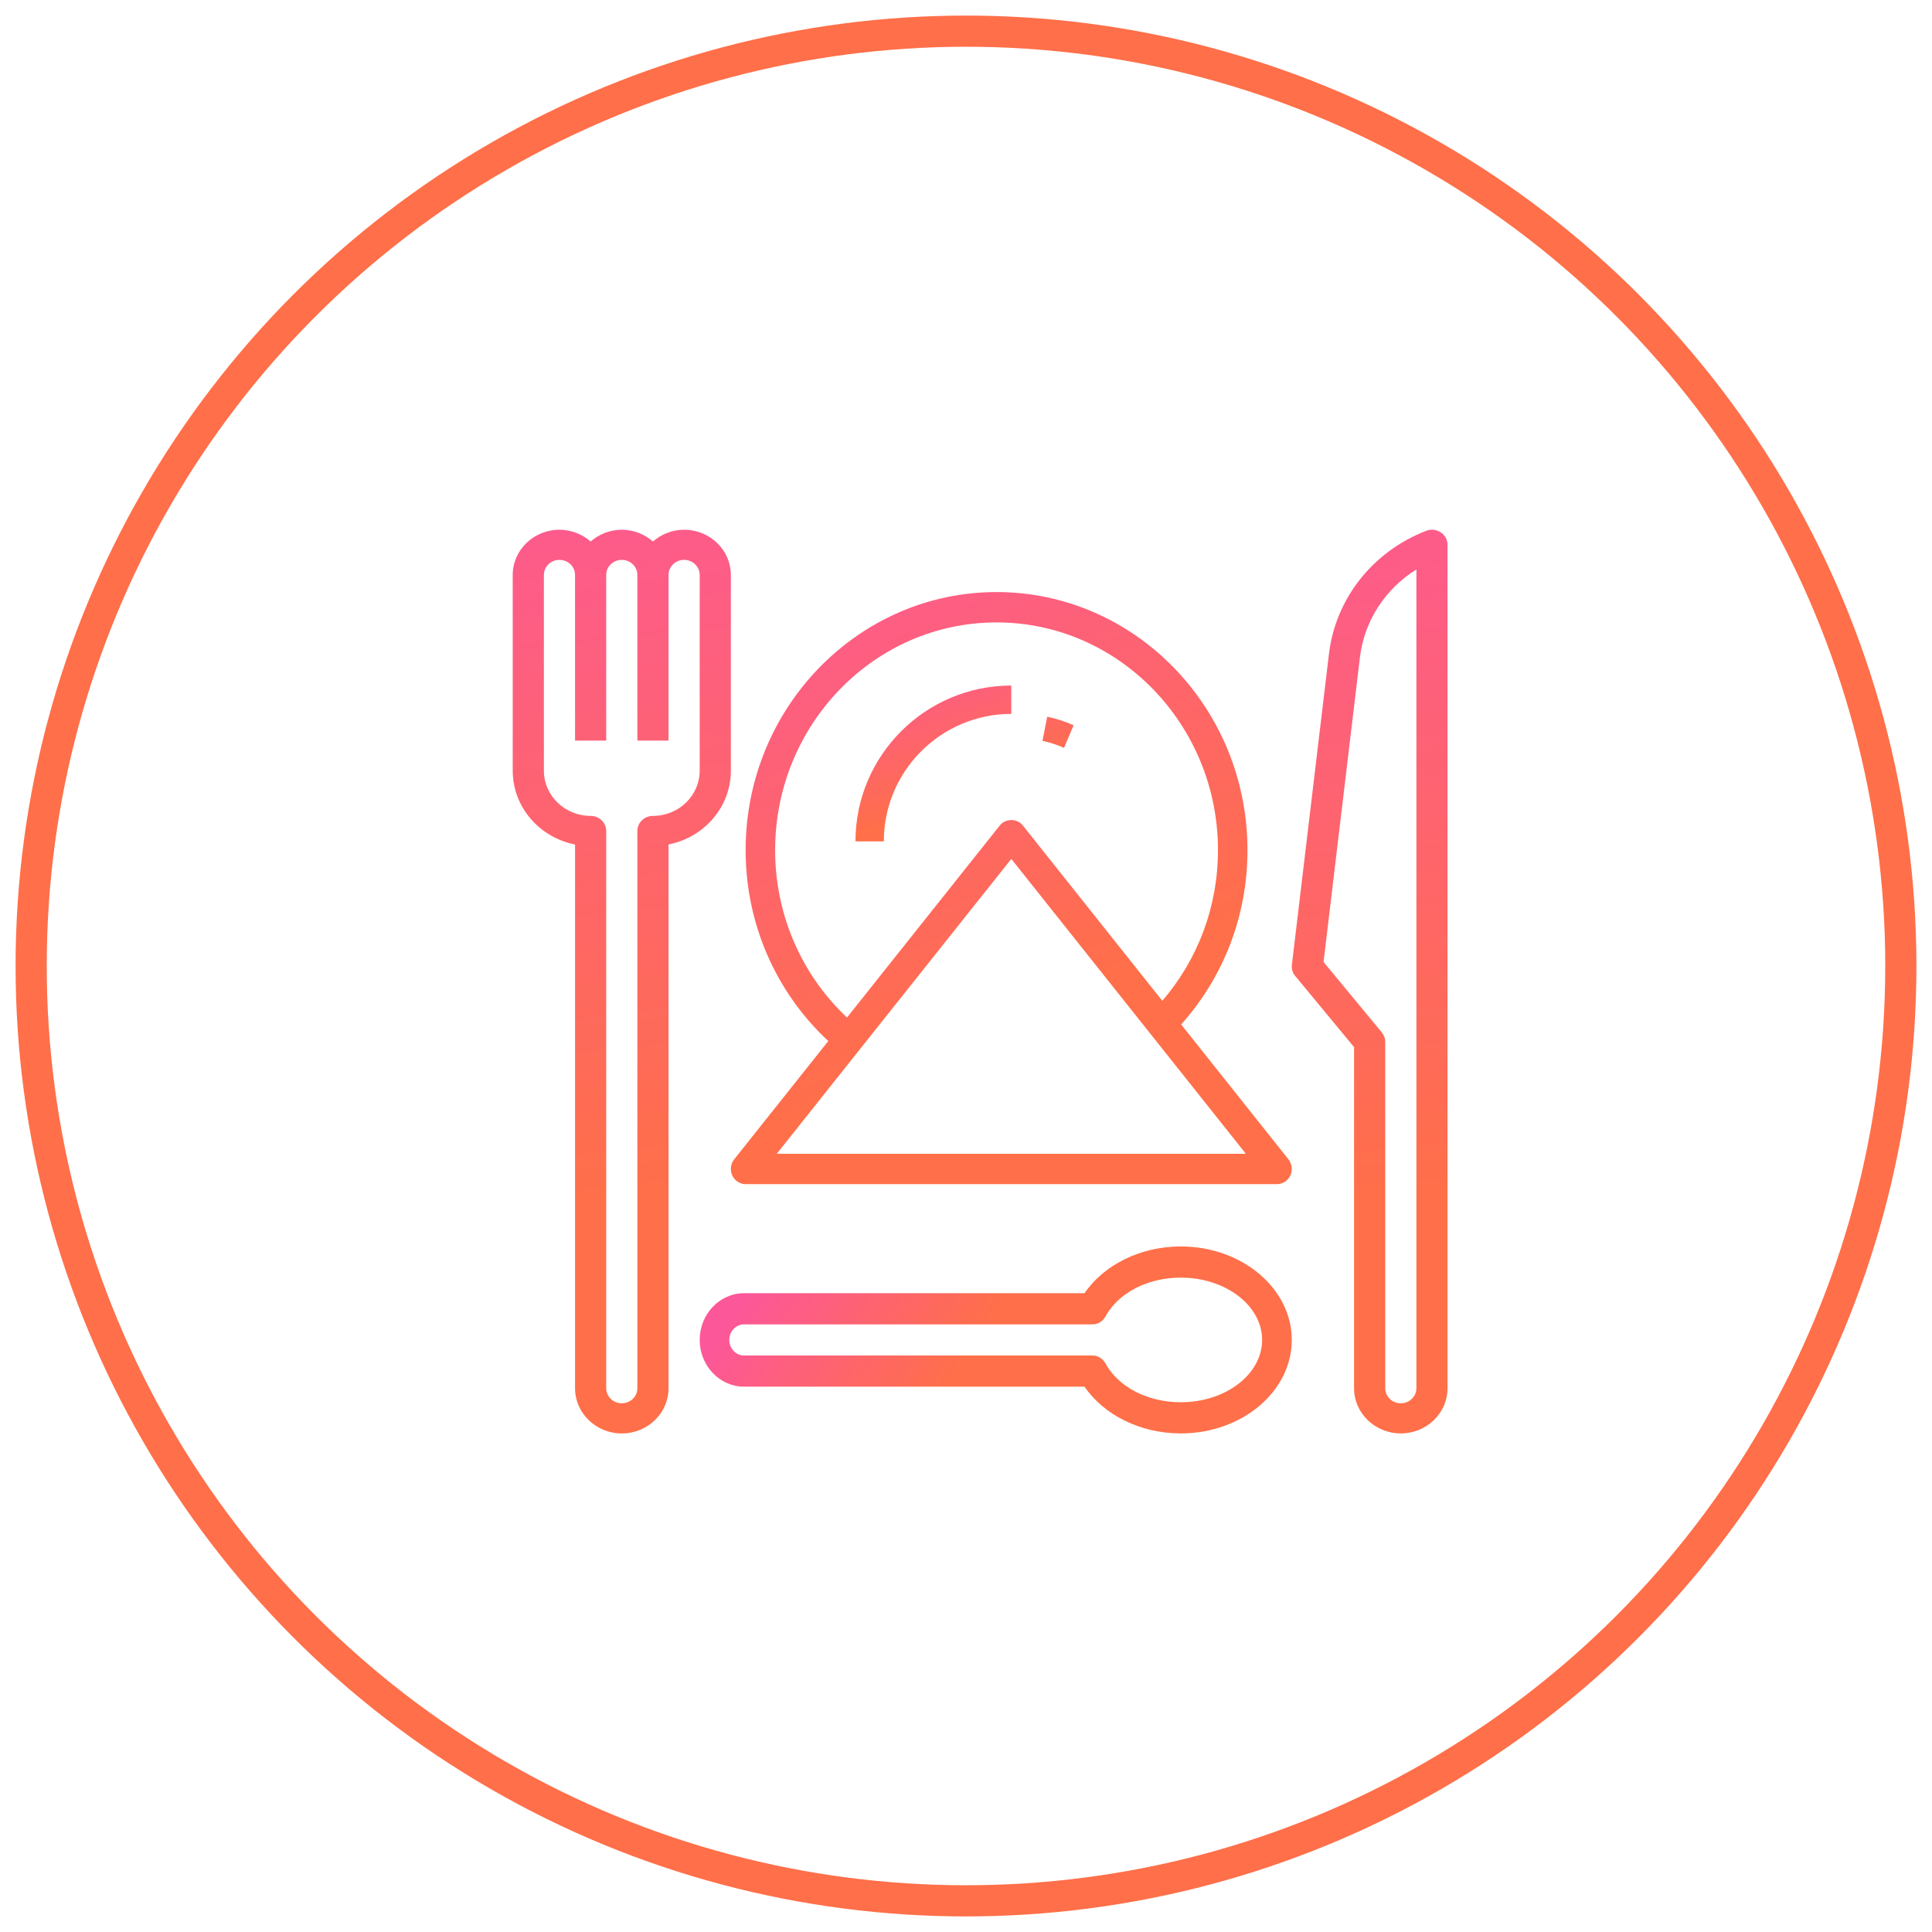
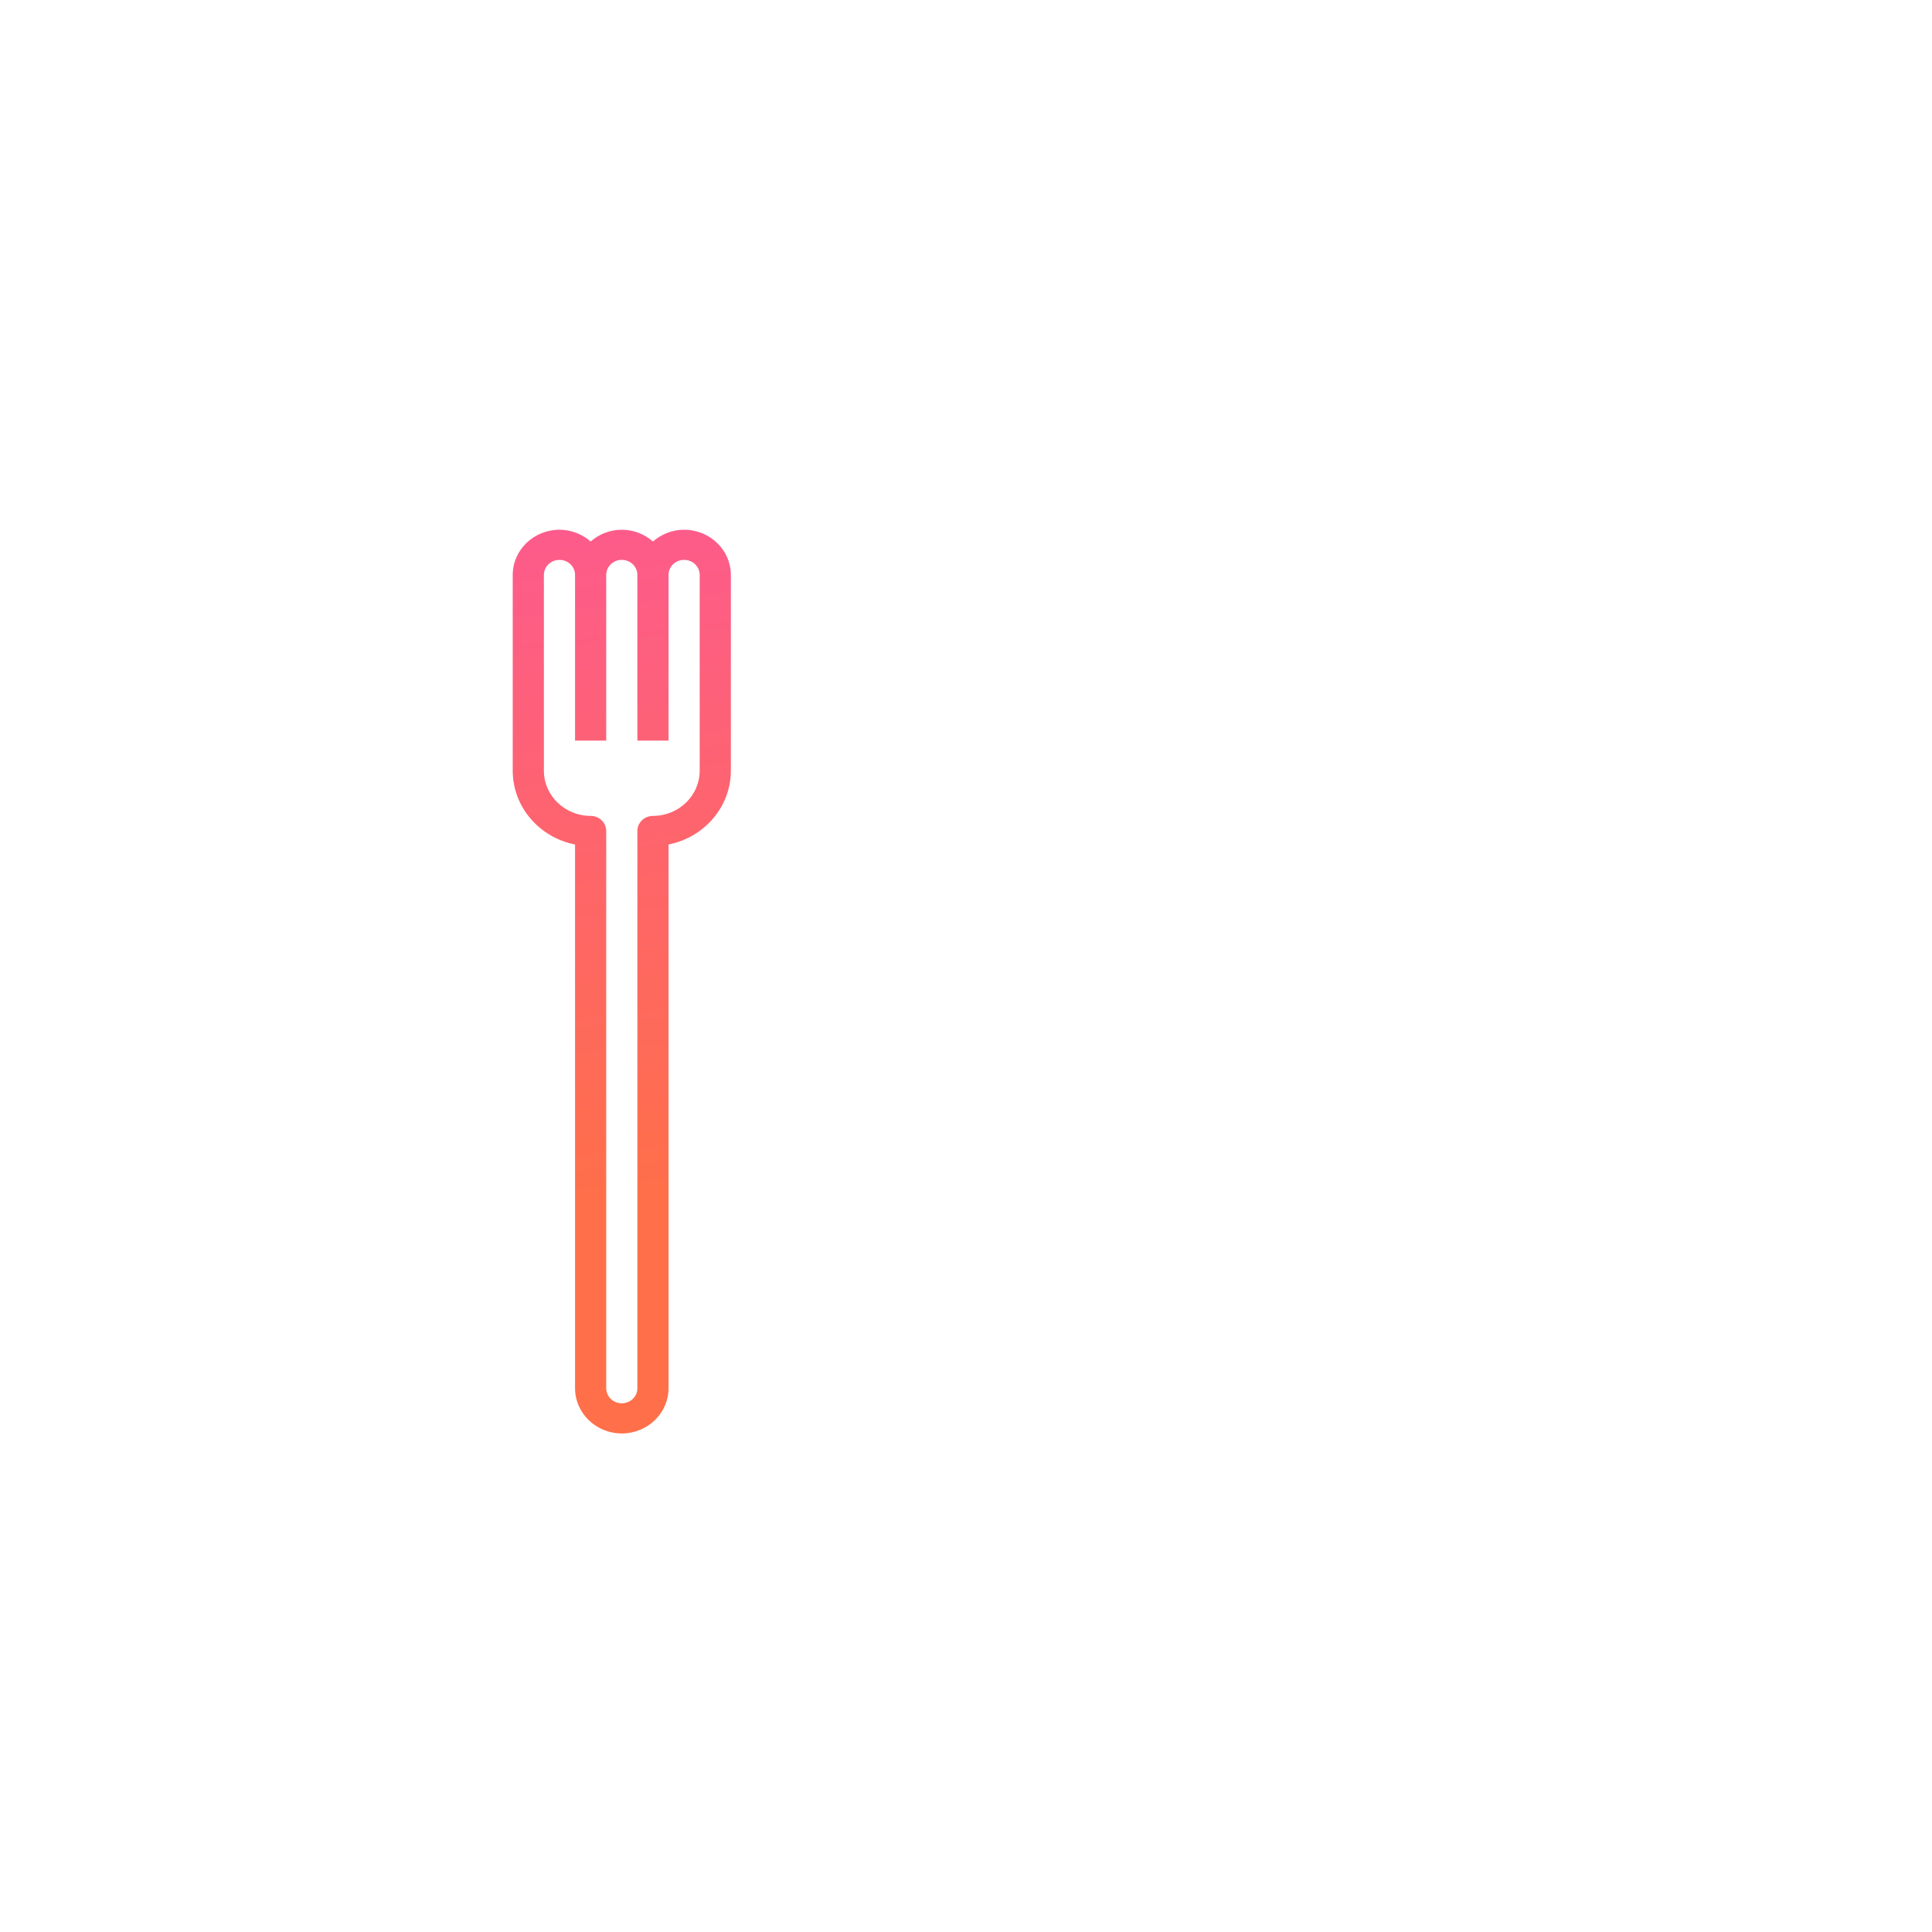
<svg xmlns="http://www.w3.org/2000/svg" width="62" height="62" viewBox="0 0 62 62">
  <defs>
    <linearGradient id="r0glji8d2a" x1="47.3%" x2="49.796%" y1="-16.133%" y2="74.299%">
      <stop offset="0%" stop-color="#FC5799" />
      <stop offset="100%" stop-color="#FF6F49" />
    </linearGradient>
    <linearGradient id="m045uha1xb" x1="48.622%" x2="49.896%" y1="-16.133%" y2="74.299%">
      <stop offset="0%" stop-color="#FC5799" />
      <stop offset="100%" stop-color="#FF6F49" />
    </linearGradient>
    <linearGradient id="jyabwjr2lc" x1="3.657%" x2="46.496%" y1="-16.133%" y2="74.299%">
      <stop offset="0%" stop-color="#FC5799" />
      <stop offset="100%" stop-color="#FF6F49" />
    </linearGradient>
    <linearGradient id="88u3izkwjd" x1="3.657%" x2="46.496%" y1="43.405%" y2="52.423%">
      <stop offset="0%" stop-color="#FC5799" />
      <stop offset="100%" stop-color="#FF6F49" />
    </linearGradient>
    <linearGradient id="vvdktjvyne" x1="8.407%" x2="46.855%" y1="-16.133%" y2="74.299%">
      <stop offset="0%" stop-color="#FC5799" />
      <stop offset="100%" stop-color="#FF6F49" />
    </linearGradient>
  </defs>
  <g fill="none" fill-rule="evenodd">
    <g>
      <g>
        <g transform="translate(-420 -2336) translate(420 2276) translate(1 61)">
          <g>
            <path fill="url(#r0glji8d2a)" d="M2.454 10.101v17.45c0 .798.673 1.45 1.5 1.45s1.5-.652 1.5-1.45V10.1c1.14-.225 2-1.2 2-2.368V1.45c0-.8-.673-1.45-1.5-1.45-.386 0-.734.146-1 .377C4.688.146 4.339 0 3.954 0c-.386 0-.734.146-1 .377C2.688.146 2.339 0 1.954 0c-.827 0-1.5.65-1.5 1.45v6.283c0 1.168.86 2.144 2 2.368zm-1-8.65c0-.268.224-.484.5-.484s.5.216.5.483v5.317h1V1.45c0-.267.224-.483.5-.483s.5.216.5.483v5.317h1V1.45c0-.267.224-.483.5-.483s.5.216.5.483v6.283c0 .8-.673 1.45-1.5 1.45-.277 0-.5.216-.5.484V27.55c0 .267-.224.483-.5.483s-.5-.216-.5-.483V9.667c0-.268-.224-.484-.5-.484-.827 0-1.5-.65-1.5-1.45V1.45z" transform="translate(15 16)" />
-             <path fill="url(#m045uha1xb)" d="M30.234.083c-.138-.09-.313-.108-.466-.049-1.713.663-2.908 2.175-3.12 3.946l-1.19 9.981c-.016.128.022.256.105.357l1.89 2.285V27.55c0 .8.674 1.45 1.5 1.45.828 0 1.5-.65 1.5-1.45V.483c0-.16-.082-.31-.219-.4zm-.78 27.467c0 .267-.224.483-.5.483s-.5-.216-.5-.483V16.433c0-.11-.039-.216-.11-.302l-1.87-2.26 1.168-9.78c.139-1.167.813-2.194 1.812-2.817V27.55z" transform="translate(15 16)" />
-             <path fill="url(#jyabwjr2lc)" d="M11.454 10h.909c0-2.256 1.835-4.09 4.09-4.09V5c-2.756 0-5 2.243-5 5zM18.454 6.275c-.273-.122-.557-.215-.848-.275l-.152.776c.237.049.47.124.692.224l.308-.725z" transform="translate(15 16)" />
-             <path fill="url(#88u3izkwjd)" d="M6.454 26c0 .827.64 1.5 1.425 1.5h10.925c.629.92 1.807 1.5 3.087 1.5 1.965 0 3.563-1.345 3.563-3 0-1.654-1.598-3-3.563-3-1.28 0-2.458.58-3.087 1.5H7.879c-.786 0-1.425.673-1.425 1.5zm1.425-.5h11.184c.17 0 .328-.096.413-.253C19.885 24.49 20.833 24 21.89 24c1.44 0 2.613.897 2.613 2s-1.172 2-2.613 2c-1.058 0-2.006-.49-2.415-1.247-.085-.156-.243-.253-.413-.253H7.879c-.262 0-.475-.224-.475-.5s.213-.5.475-.5z" transform="translate(15 16)" />
-             <path fill="url(#vvdktjvyne)" d="M7.5 20.722c.078.17.244.278.428.278H24.98c.184 0 .35-.109.428-.278.079-.17.055-.372-.061-.518l-3.442-4.327c1.37-1.534 2.128-3.5 2.128-5.595C24.033 5.715 20.421 2 15.98 2c-4.44 0-8.052 3.715-8.052 8.282 0 2.358.967 4.558 2.653 6.126l-3.02 3.796c-.116.146-.14.347-.061.518zm1.375-10.44c0-4.03 3.187-7.308 7.105-7.308 3.918 0 7.106 3.279 7.106 7.308 0 1.801-.635 3.496-1.786 4.835l-4.479-5.63c-.18-.227-.553-.227-.734 0l-4.906 6.167c-1.466-1.381-2.306-3.308-2.306-5.372zm7.579.282l7.527 9.462H8.927l7.527-9.462z" transform="translate(15 16)" />
          </g>
-           <circle cx="30" cy="30" r="30" stroke="#FF6F49" stroke-linecap="square" />
        </g>
      </g>
    </g>
  </g>
</svg>